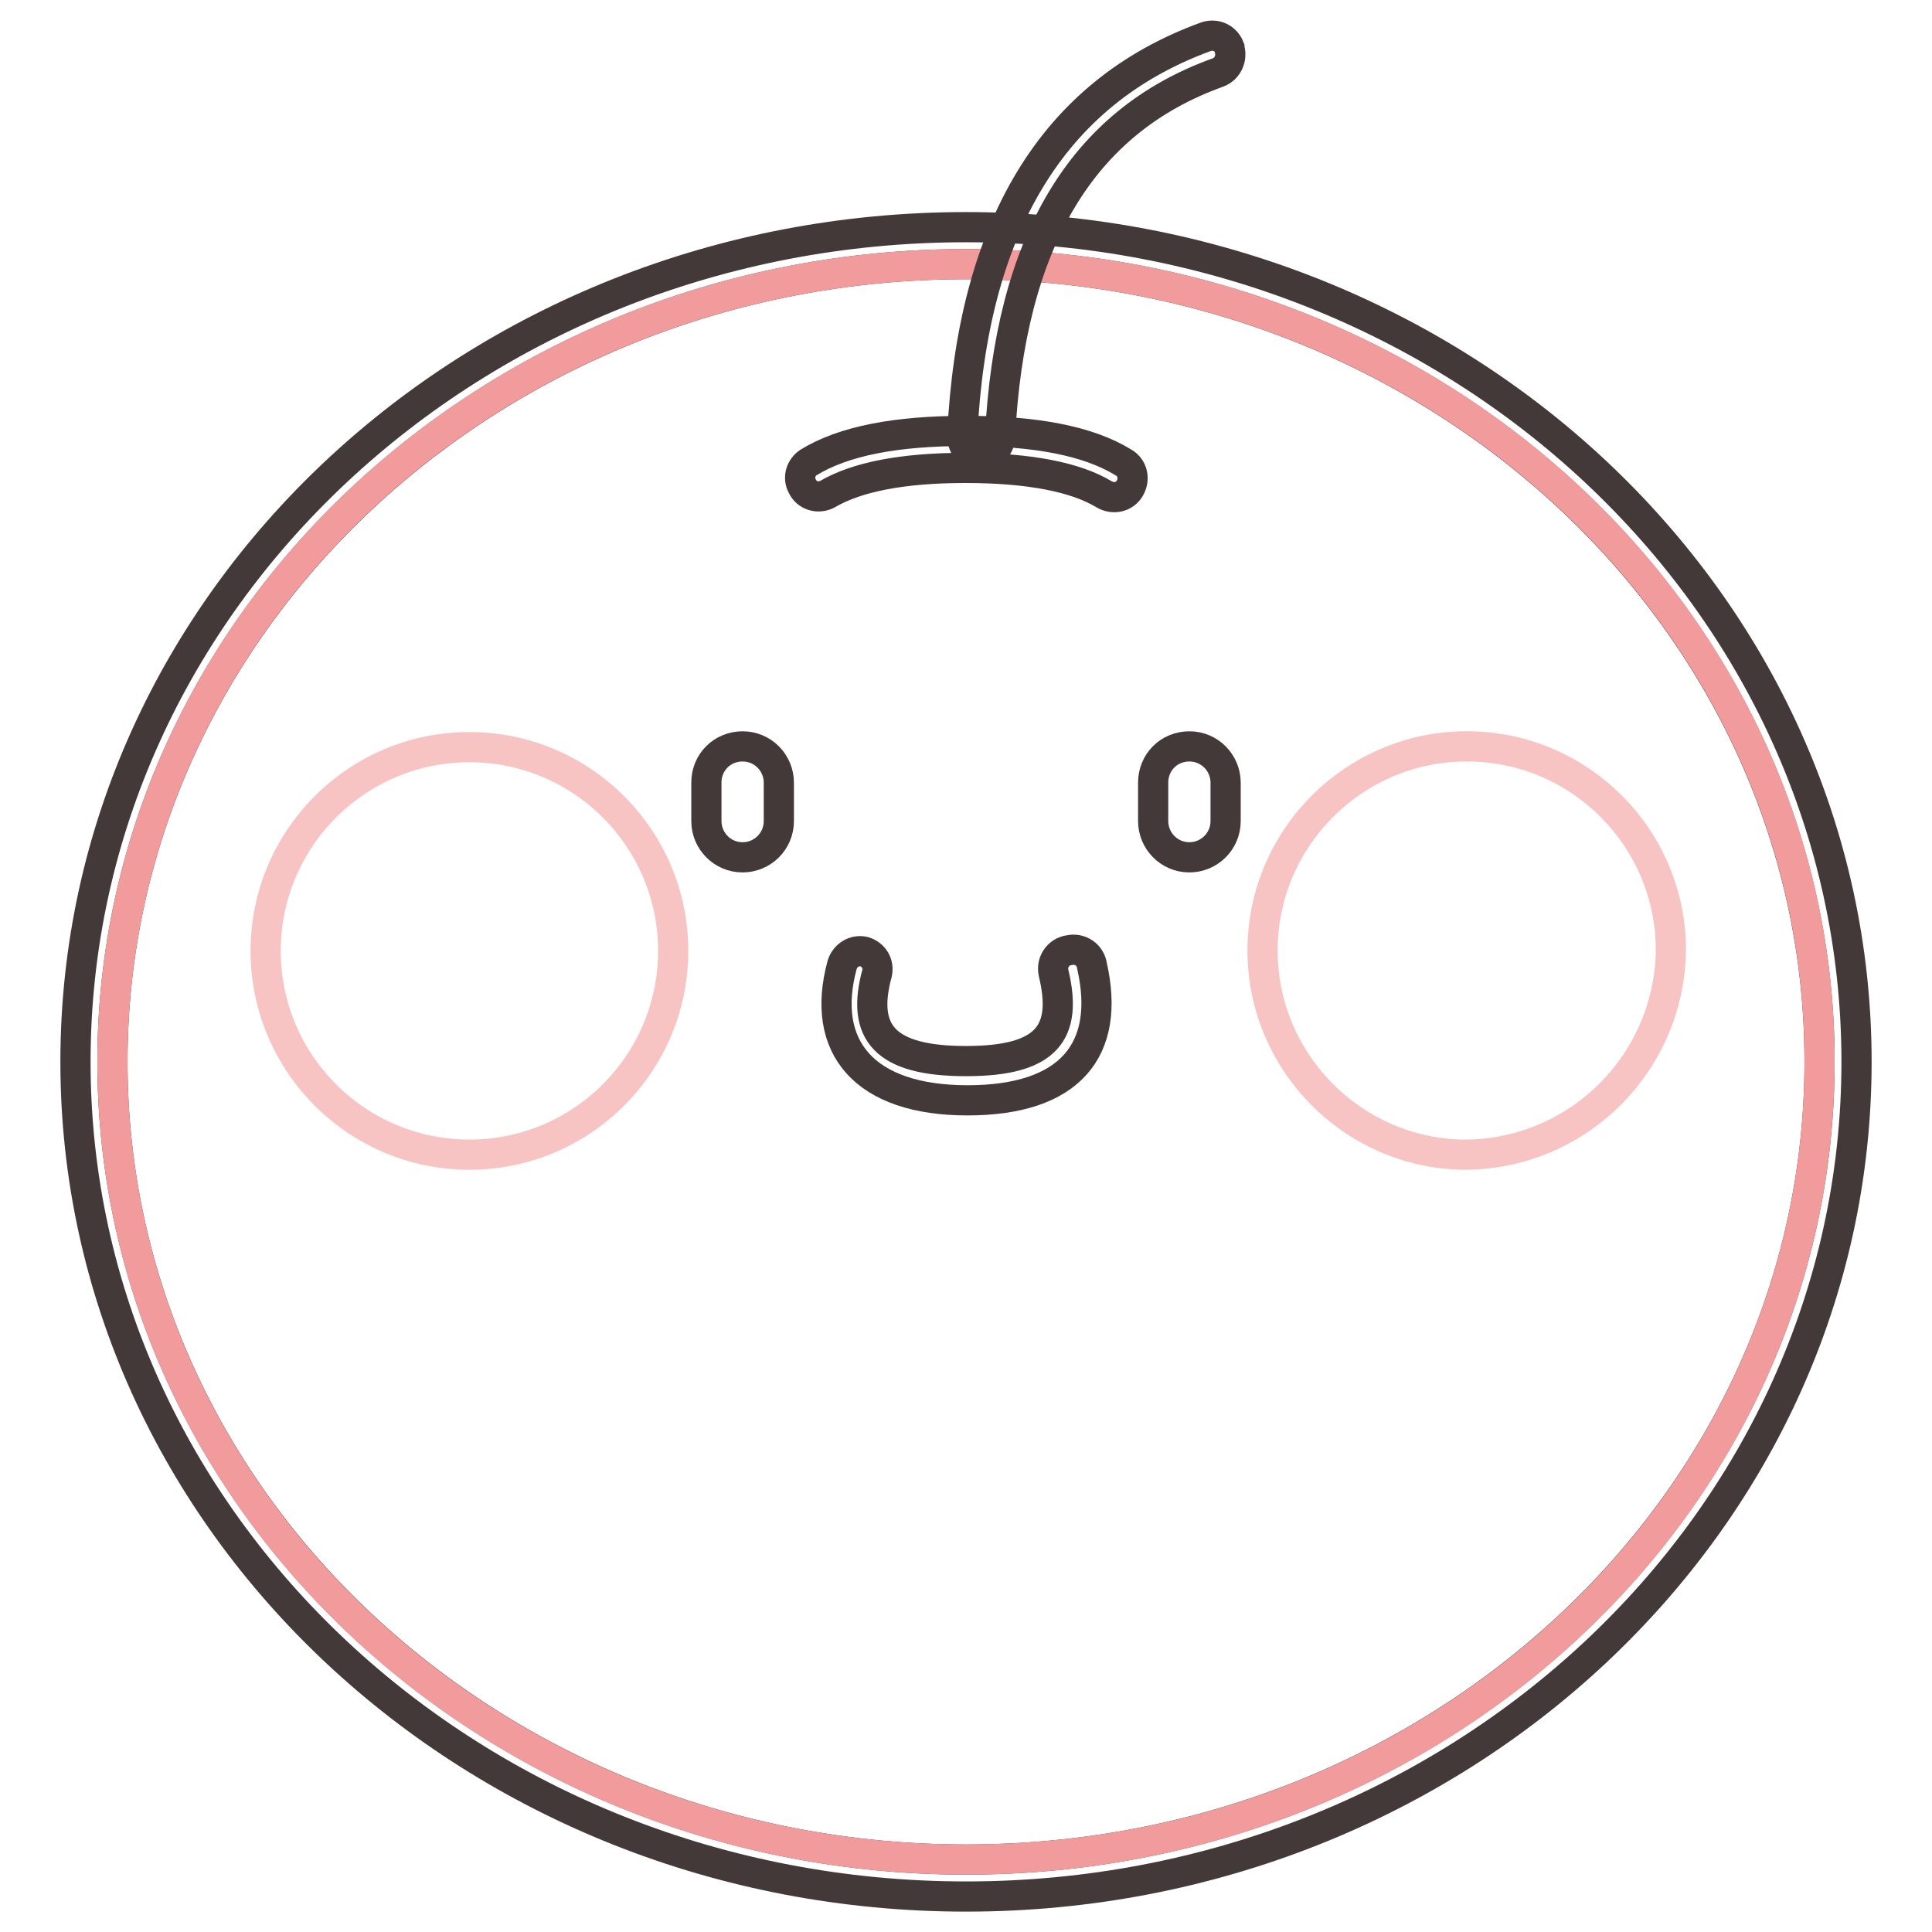
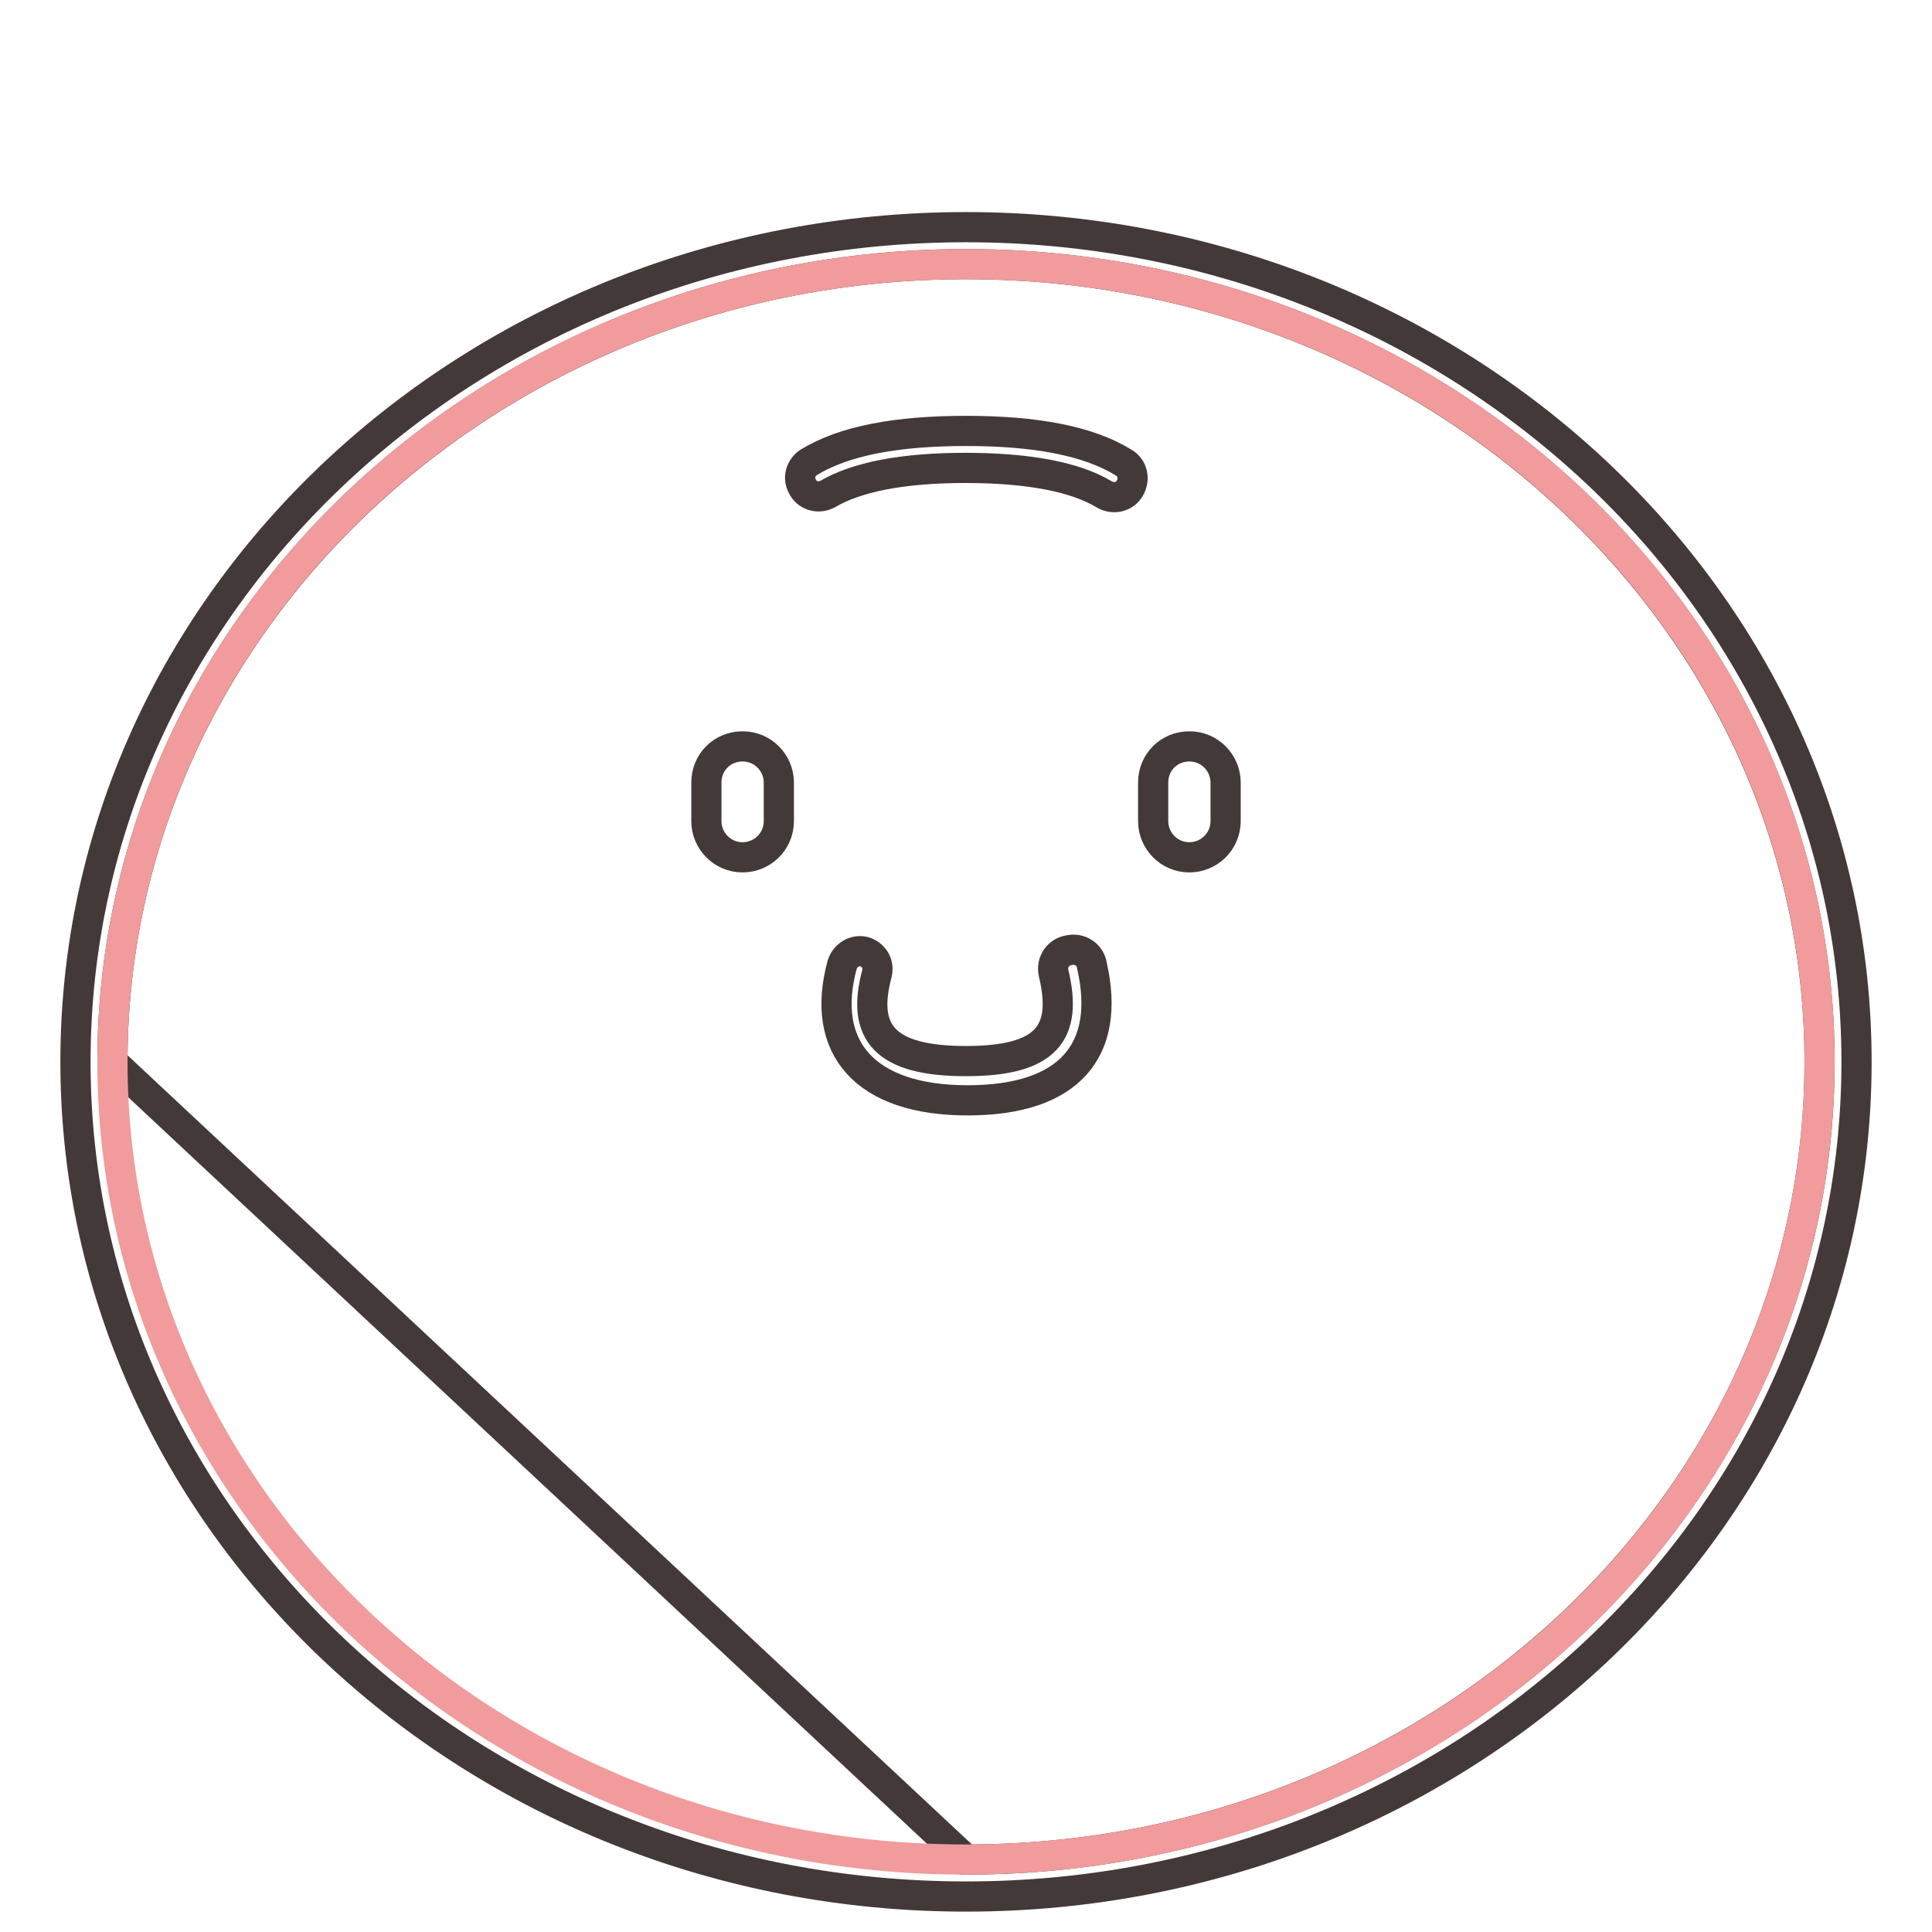
<svg xmlns="http://www.w3.org/2000/svg" version="1.1" x="0px" y="0px" viewBox="0 0 256 256" enable-background="new 0 0 256 256" xml:space="preserve">
  <g>
-     <path stroke-width="4" fill-opacity="0" stroke="#443939" d="M128,246.4c62.4,0,113.1-47.3,113.1-105.7C241.1,82.3,190.4,35,128,35C65.6,35,14.9,82.3,14.9,140.7 C14.9,199.1,65.6,246.4,128,246.4z M128,251.3c-65.1,0-118-49.5-118-110.6C10,79.5,62.9,30.1,128,30.1s118,49.5,118,110.6 C246,201.8,193.1,251.3,128,251.3z" />
+     <path stroke-width="4" fill-opacity="0" stroke="#443939" d="M128,246.4c62.4,0,113.1-47.3,113.1-105.7C241.1,82.3,190.4,35,128,35C65.6,35,14.9,82.3,14.9,140.7 z M128,251.3c-65.1,0-118-49.5-118-110.6C10,79.5,62.9,30.1,128,30.1s118,49.5,118,110.6 C246,201.8,193.1,251.3,128,251.3z" />
    <path stroke-width="4" fill-opacity="0" stroke="#f19b9c" d="M14.9,140.7c0,58.4,50.6,105.7,113.1,105.7c62.5,0,113.1-47.3,113.1-105.7c0,0,0,0,0-0.1 C241.1,82.3,190.5,35,128,35C65.5,35,14.9,82.3,14.9,140.7z" />
-     <path stroke-width="4" fill-opacity="0" stroke="#f7c3c3" d="M62.2,153c-14.9,0-27-12.1-27-27s12.1-27,27-27s27,12.1,27,27S77.1,153,62.2,153z M193.8,153 c-14.9-0.3-26.8-12.7-26.5-27.6c0.3-14.9,12.7-26.8,27.6-26.5c14.7,0.3,26.5,12.3,26.5,27C221.2,141,208.9,153.1,193.8,153z" />
    <path stroke-width="4" fill-opacity="0" stroke="#443939" d="M98.4,98.9c2.7,0,4.8,2.2,4.8,4.8v5.1c0,2.7-2.2,4.8-4.8,4.8c-2.7,0-4.8-2.2-4.8-4.8v-5.1 C93.6,101,95.7,98.9,98.4,98.9z M157.6,98.9c2.7,0,4.8,2.2,4.8,4.8l0,0v5.1c0,2.7-2.2,4.8-4.8,4.8c-2.7,0-4.8-2.2-4.8-4.8v-5.1 C152.8,101,154.9,98.9,157.6,98.9L157.6,98.9L157.6,98.9z" />
    <path stroke-width="4" fill-opacity="0" stroke="#443939" d="M111.6,127.8c0.4-1.2,1.6-2,2.9-1.7c1.3,0.4,2,1.6,1.7,2.9c-2.1,7.8,1,11.6,11.8,11.6s13.5-3.8,11.6-11.7 c-0.3-1.4,0.6-2.8,2.1-3c1.4-0.3,2.8,0.6,3,2.1c2.5,11.1-2.9,17.8-16.5,17.8S108.6,138.8,111.6,127.8z M109.6,65.5 c-1.2,0.6-2.7,0.2-3.3-1.1c-0.6-1.1-0.2-2.4,0.8-3.1c4.7-2.9,11.7-4.2,20.9-4.2s16.2,1.3,20.9,4.2c1.2,0.7,1.5,2.2,0.8,3.4 c-0.7,1.2-2.2,1.5-3.4,0.8c-3.8-2.3-10-3.5-18.4-3.5C119.6,62,113.5,63.2,109.6,65.5z" />
-     <path stroke-width="4" fill-opacity="0" stroke="#443939" d="M132.5,58c-0.1,1.4-1.2,2.4-2.6,2.4c-1.4-0.1-2.4-1.2-2.4-2.6l0,0c1.3-27.7,12-45.5,32.2-52.9 c1.3-0.5,2.7,0.1,3.2,1.4c0,0,0,0.1,0,0.1c0.4,1.3-0.2,2.7-1.5,3.2C143.3,16.1,133.8,32.1,132.5,58z" />
  </g>
</svg>